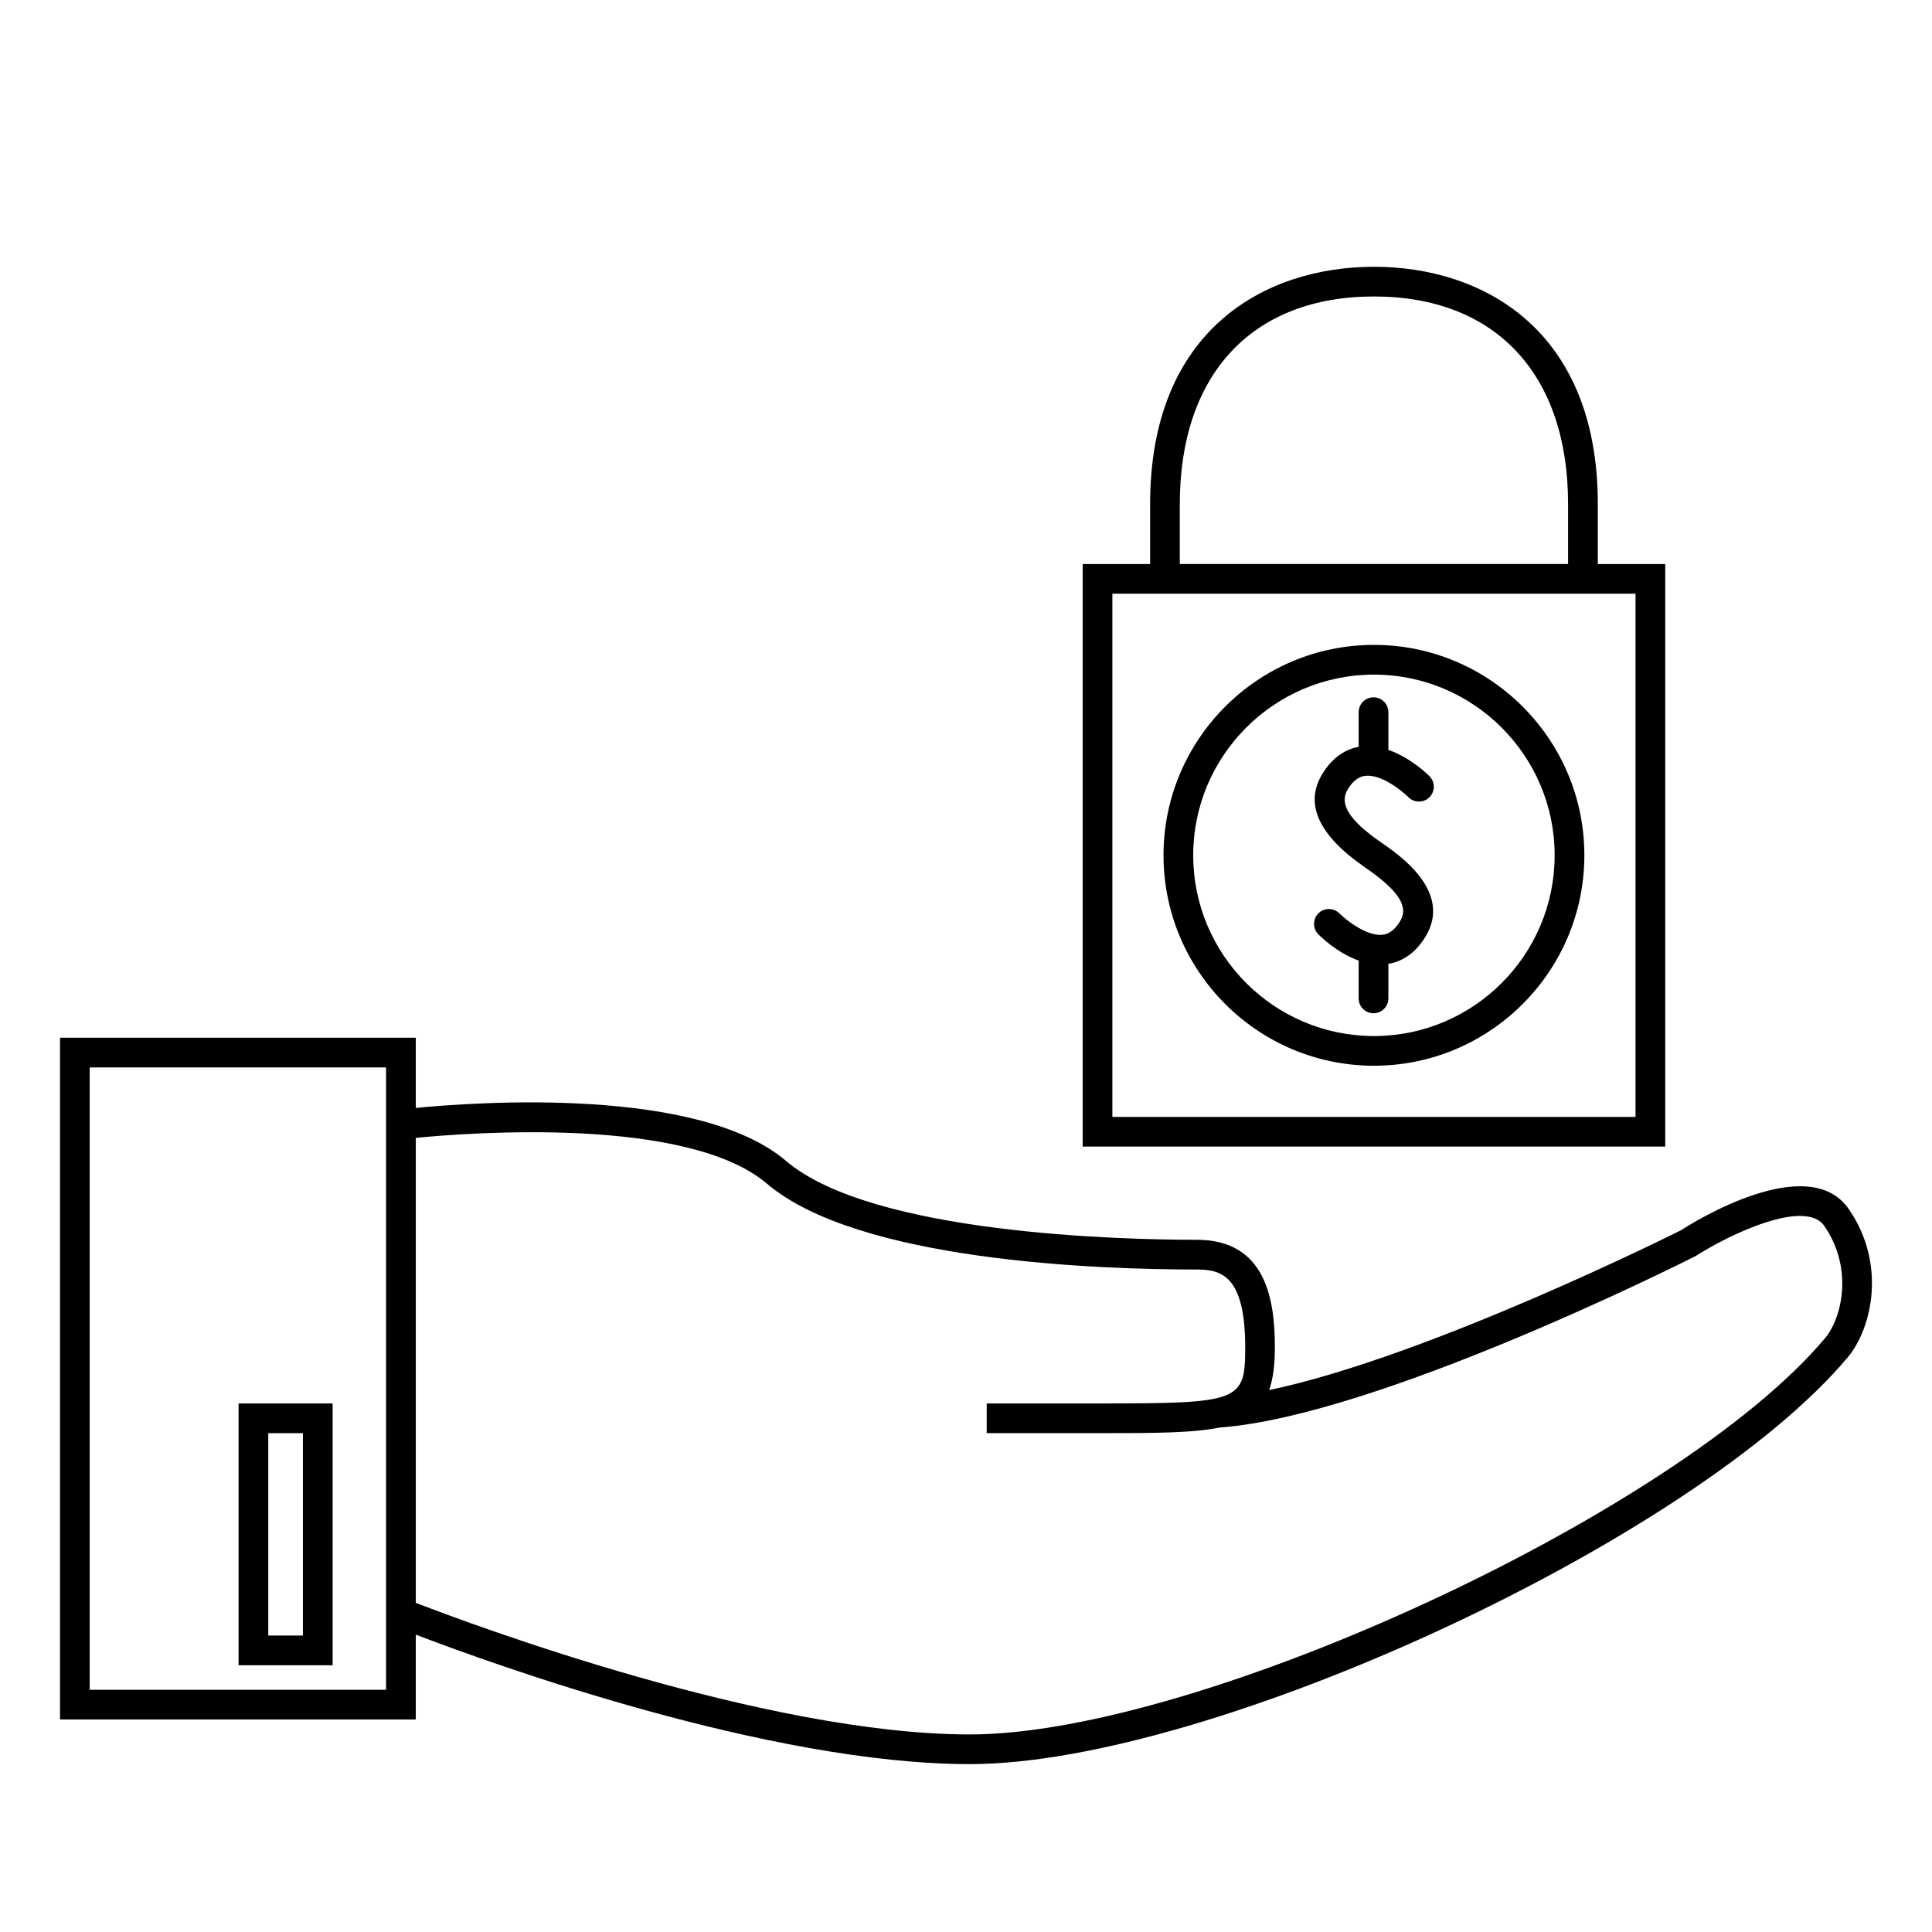
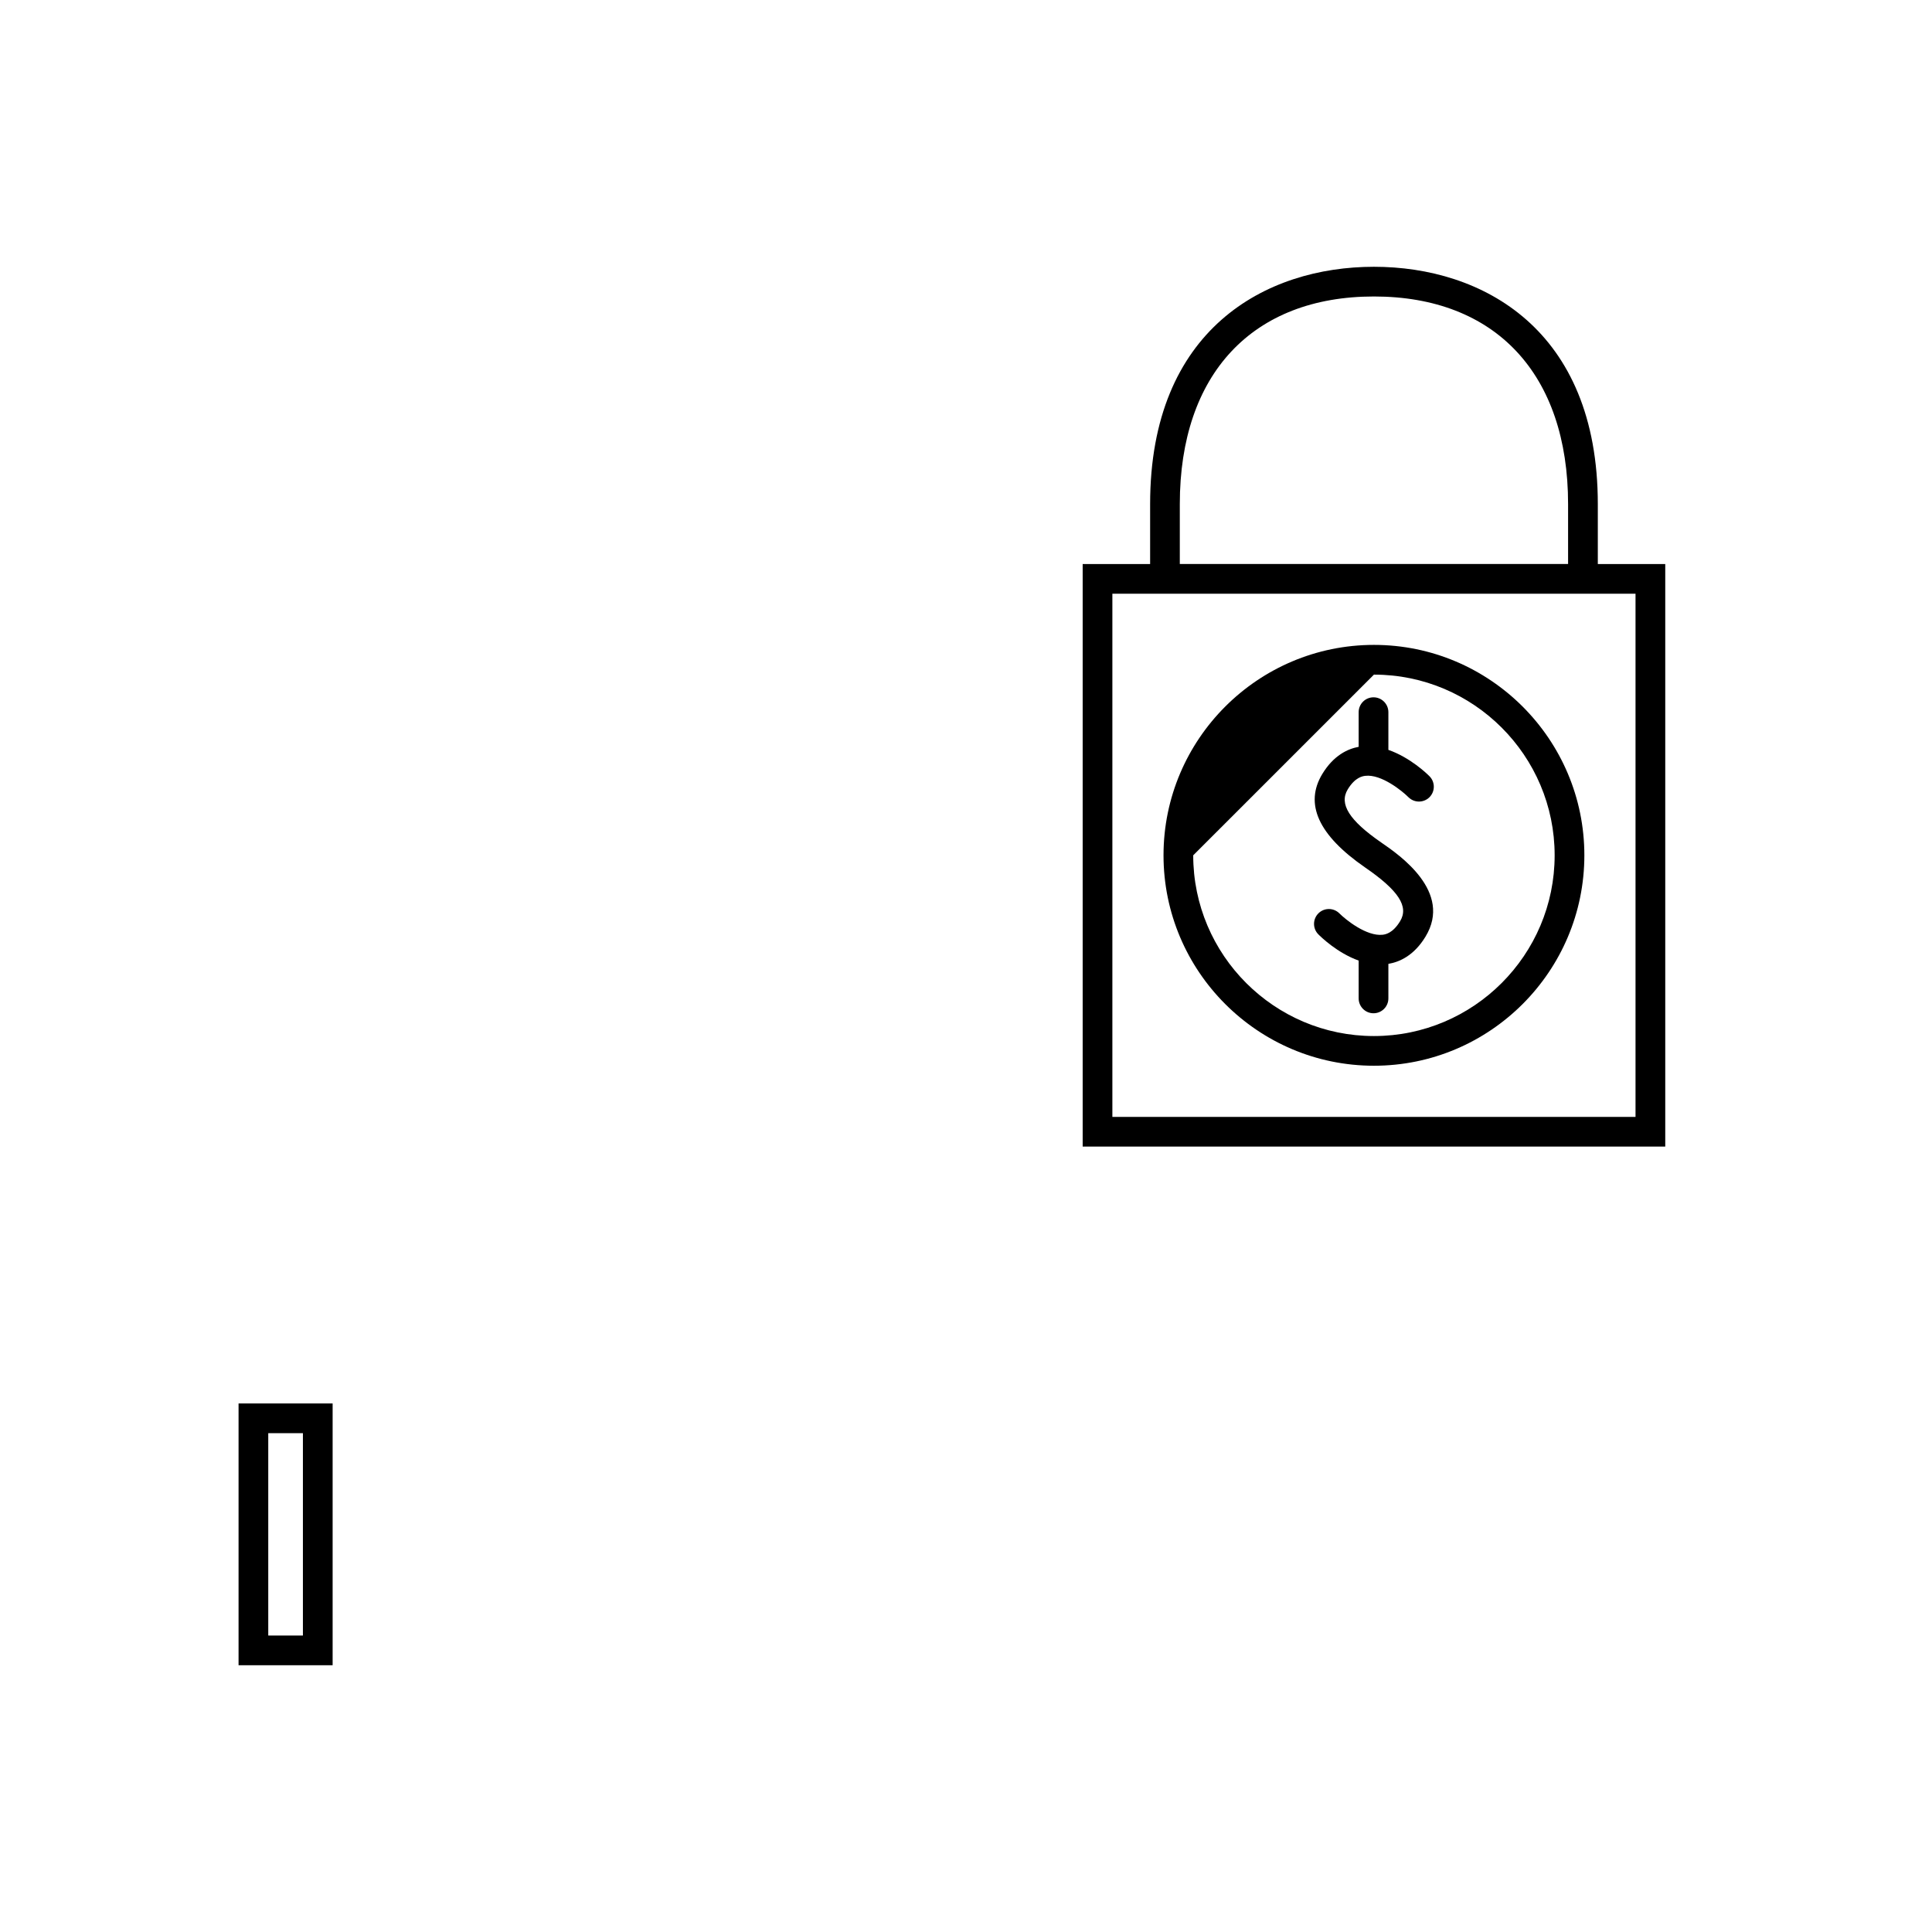
<svg xmlns="http://www.w3.org/2000/svg" fill="#000000" width="800px" height="800px" version="1.1" viewBox="144 144 512 512">
  <g>
-     <path d="m589.49 470.02c-0.738 0.371-66.691 33.441-109.15 42.367 1.027-2.938 1.516-6.598 1.516-11.258 0-12.27-2.144-28.574-20.688-28.574-19.773 0-86.066-1.508-108.82-20.871-23.211-19.75-81.508-15.691-98.16-14.07v-18.609h-94.281v180.68h94.281v-22.488c20.445 7.828 93.594 34.312 146.86 34.312 63.805 0 192.09-59.469 232.66-107.85 6.234-7.43 10.422-24.527 0.219-39.262-10.727-15.512-41.34 3.594-44.426 5.621zm-343.18 121.8h-78.535v-164.94h78.535zm381.36-93.215c-38.684 46.137-165.77 105.04-226.62 105.04-54.051 0-132.07-29.156-146.86-34.879v-123.22c14.672-1.426 72.059-5.719 93.059 12.145 24.125 20.531 87.703 22.746 113.93 22.746 6.488 0 12.816 1.602 12.816 20.703 0 14.238-1.438 14.789-38.445 14.789h-30.062v7.871h30.062c14.434 0 24.723-0.027 31.922-1.543v0.031c41.605-3.121 122.16-43.516 125.93-45.438 8.934-5.75 29.004-15.266 34.055-7.965 7.754 11.207 4.715 24.359 0.219 29.723z" />
-     <path d="m508.11 426.43c30.742 0 55.762-25.016 55.762-55.766 0-30.742-25.016-55.762-55.762-55.762-30.75 0-55.766 25.016-55.766 55.762 0 30.754 25.016 55.766 55.766 55.766zm0-103.65c26.406 0 47.887 21.484 47.887 47.887 0 26.406-21.48 47.895-47.887 47.895s-47.895-21.484-47.895-47.895c0-26.402 21.484-47.887 47.895-47.887z" />
+     <path d="m508.11 426.43c30.742 0 55.762-25.016 55.762-55.766 0-30.742-25.016-55.762-55.762-55.762-30.75 0-55.766 25.016-55.766 55.762 0 30.754 25.016 55.766 55.766 55.766zm0-103.65c26.406 0 47.887 21.484 47.887 47.887 0 26.406-21.48 47.895-47.887 47.895s-47.895-21.484-47.895-47.895z" />
    <path d="m510.39 391.72c-4.273 0.461-9.809-4.031-11.426-5.652-1.531-1.543-4.023-1.555-5.562-0.031-1.543 1.527-1.562 4.016-0.043 5.559 0.652 0.656 5.027 4.945 10.699 6.969v10.023c0 2.172 1.762 3.938 3.938 3.938 2.172 0 3.938-1.762 3.938-3.938v-9.152c2.906-0.488 6.758-2.152 9.824-7.191 7.269-11.918-6.879-21.645-11.699-24.961-8.508-5.871-11.246-10.227-8.887-14.105 1.984-3.254 3.984-3.488 4.641-3.574 4.246-0.504 9.812 4.031 11.43 5.656 1.531 1.539 4.019 1.547 5.562 0.031 1.543-1.527 1.562-4.016 0.043-5.559-0.656-0.672-5.148-5.008-10.914-7.008v-9.992c0-2.172-1.762-3.938-3.938-3.938-2.172 0-3.938 1.762-3.938 3.938v9.184c-2.883 0.535-6.621 2.25-9.613 7.16-4.828 7.941-1.086 16.242 11.324 24.812 8.871 6.098 11.641 10.359 9.262 14.258-1.984 3.258-3.984 3.496-4.641 3.574z" />
    <path d="m508.11 214.7c-28.676 0-59.316 16.516-59.316 62.883v15.887h-17.875v154.39h154.39v-154.39h-17.871v-15.887c-0.004-46.367-30.652-62.883-59.324-62.883zm69.32 86.637v138.65h-138.64v-138.65zm-120.77-7.871v-15.887c0-34.441 19.234-55.008 51.445-55.008 32.219 0 51.453 20.566 51.453 55.008v15.887z" />
    <path d="m232.15 515.93h-24.93v69.375h24.93zm-7.875 61.504h-9.184v-53.629h9.184z" />
  </g>
</svg>